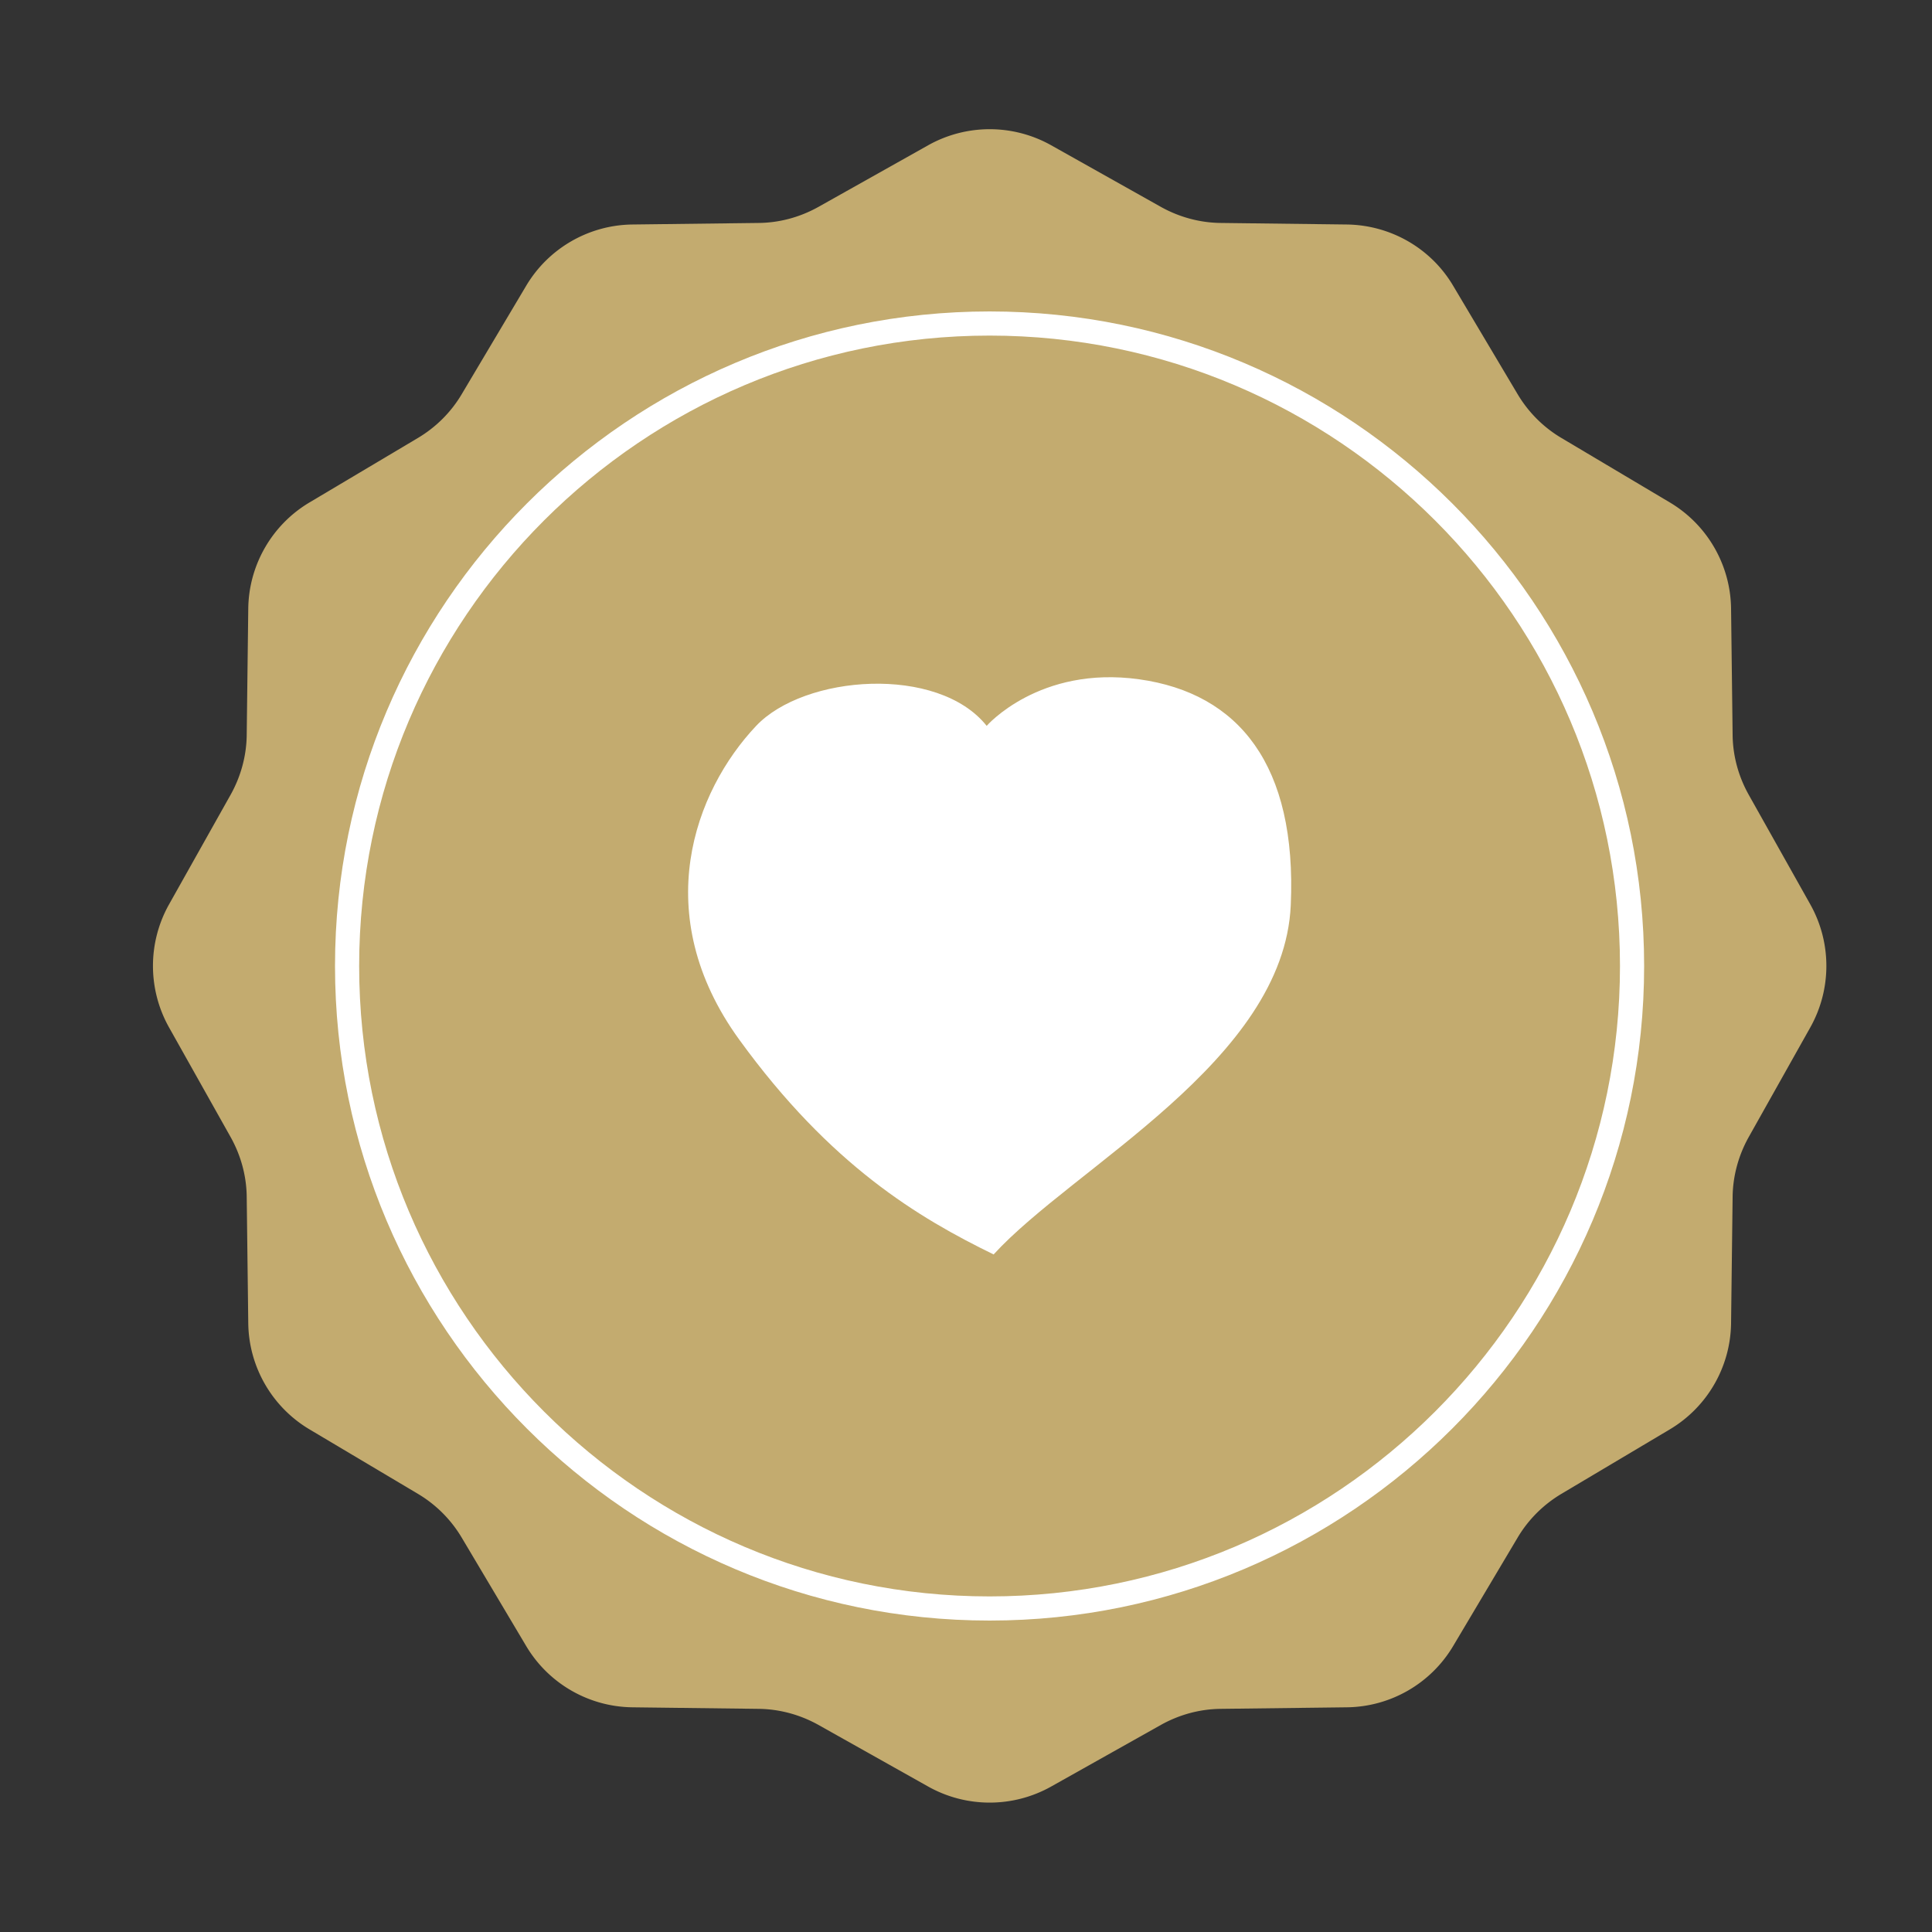
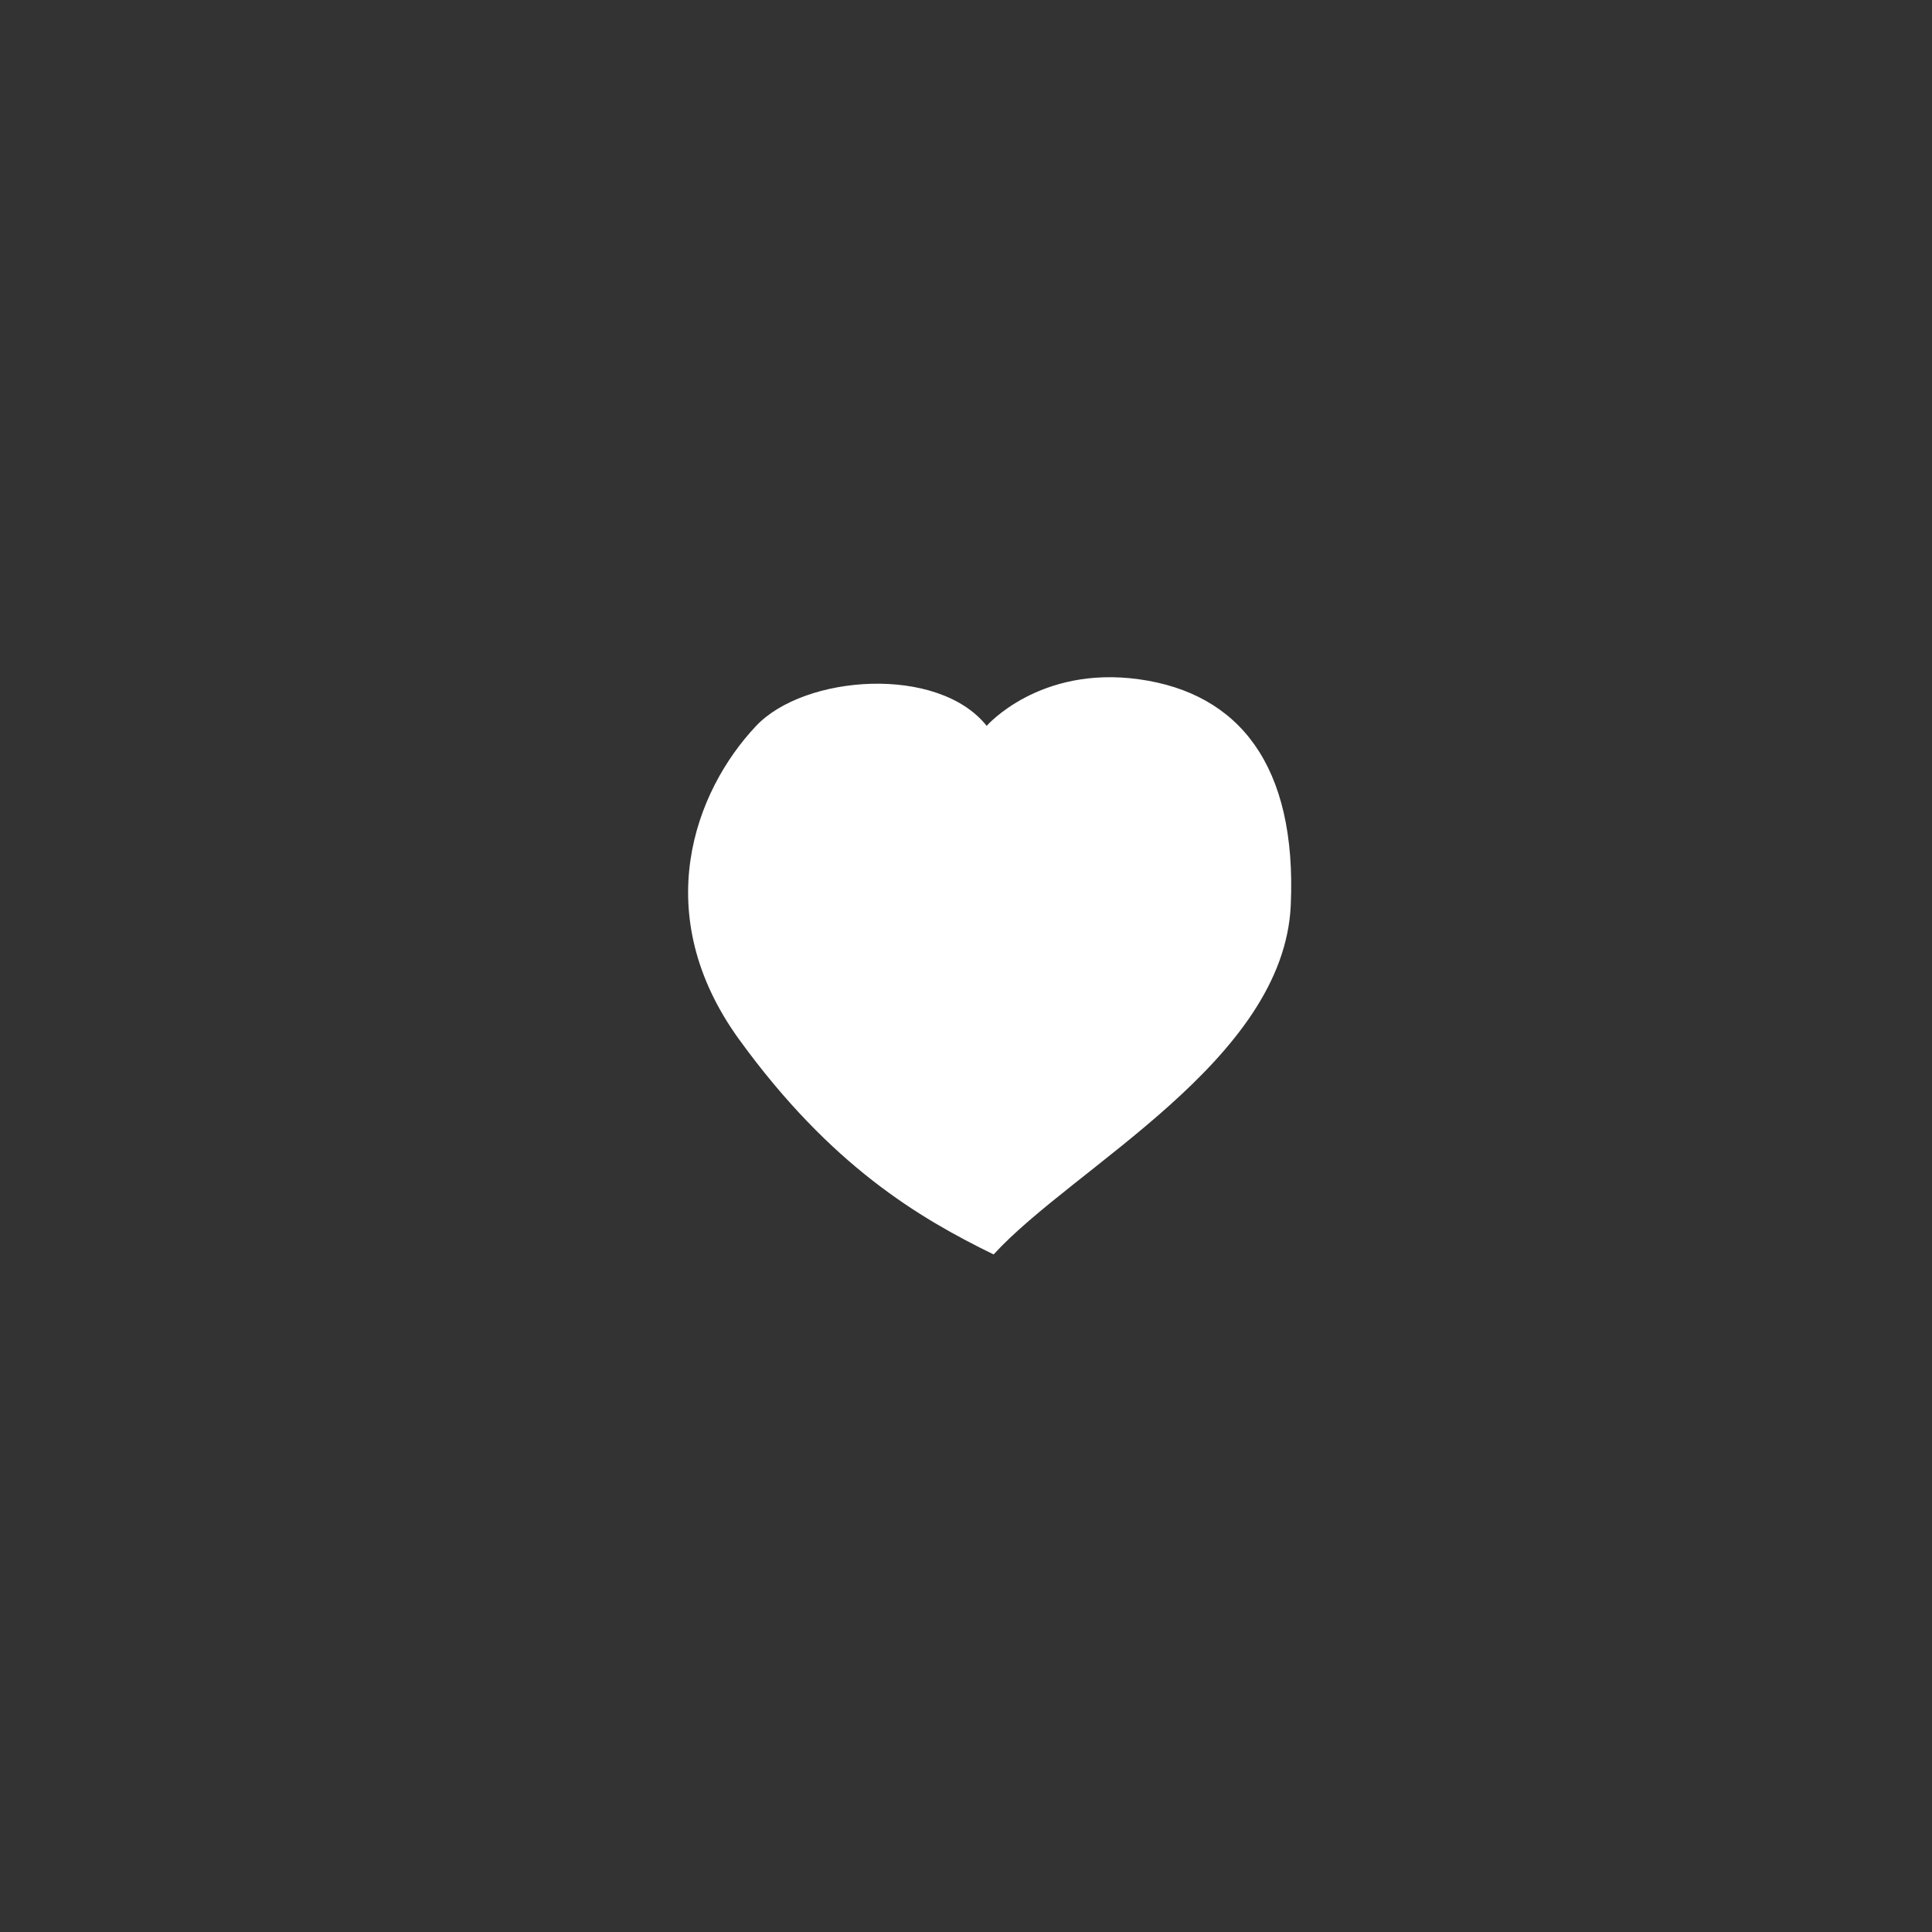
<svg xmlns="http://www.w3.org/2000/svg" data-bbox="7.918 6.688 86.615 86.615" viewBox="0 0 100 100" data-type="color">
  <rect x="0" y="0" width="100" height="100" fill="#333333" stroke="none" />
  <g>
-     <path d="m80.82 22.67 5.6 3.33a6.49 6.49 0 0 1 3.18 5.51l.08 6.52c.01 1.09.3 2.15.83 3.1l3.19 5.68a6.51 6.51 0 0 1 0 6.37l-3.19 5.68c-.53.95-.82 2.02-.83 3.1l-.08 6.52a6.49 6.49 0 0 1-3.18 5.51l-5.6 3.33c-.94.56-1.72 1.34-2.27 2.27l-3.33 5.6a6.49 6.49 0 0 1-5.51 3.18l-6.52.08c-1.09.01-2.15.3-3.1.83l-5.68 3.19a6.51 6.51 0 0 1-6.37 0l-5.68-3.19c-.95-.53-2.02-.82-3.1-.83l-6.52-.08a6.49 6.49 0 0 1-5.51-3.18l-3.33-5.6a6.5 6.5 0 0 0-2.27-2.27l-5.6-3.33a6.49 6.49 0 0 1-3.18-5.51l-.08-6.52c-.01-1.09-.3-2.15-.83-3.1l-3.19-5.68a6.51 6.51 0 0 1 0-6.37l3.19-5.68c.53-.95.82-2.02.83-3.1l.08-6.52A6.49 6.49 0 0 1 16.03 26l5.6-3.33c.94-.56 1.72-1.34 2.27-2.27l3.33-5.6a6.49 6.49 0 0 1 5.51-3.18l6.52-.08c1.09-.01 2.15-.3 3.1-.83l5.68-3.19a6.51 6.51 0 0 1 6.37 0l5.68 3.19c.95.53 2.02.82 3.1.83l6.52.08c2.27.03 4.36 1.23 5.51 3.18l3.33 5.6c.56.94 1.34 1.72 2.27 2.27" fill="#c3ab6f" data-color="1" />
-     <path d="M51.22 83.88c-18.68 0-33.88-15.2-33.88-33.88s15.2-33.88 33.88-33.88S85.1 31.32 85.1 50 69.9 83.88 51.22 83.88m0-66.51c-17.99 0-32.63 14.64-32.63 32.63s14.64 32.63 32.63 32.63S83.85 67.99 83.85 50 69.21 17.37 51.22 17.37" fill="#ffffff" data-color="2" />
    <path d="M51.42 64.94c4.14-4.54 15.03-10.03 15.39-18.09.32-7.24-2.68-10.97-7.85-11.69s-7.89 2.41-7.89 2.41c-2.52-3.16-9.44-2.65-11.94.01-3.17 3.36-5.59 9.73-.86 16.24 4.73 6.52 9.29 9.22 13.16 11.11Z" fill="#ffffff" data-color="2" />
  </g>
</svg>